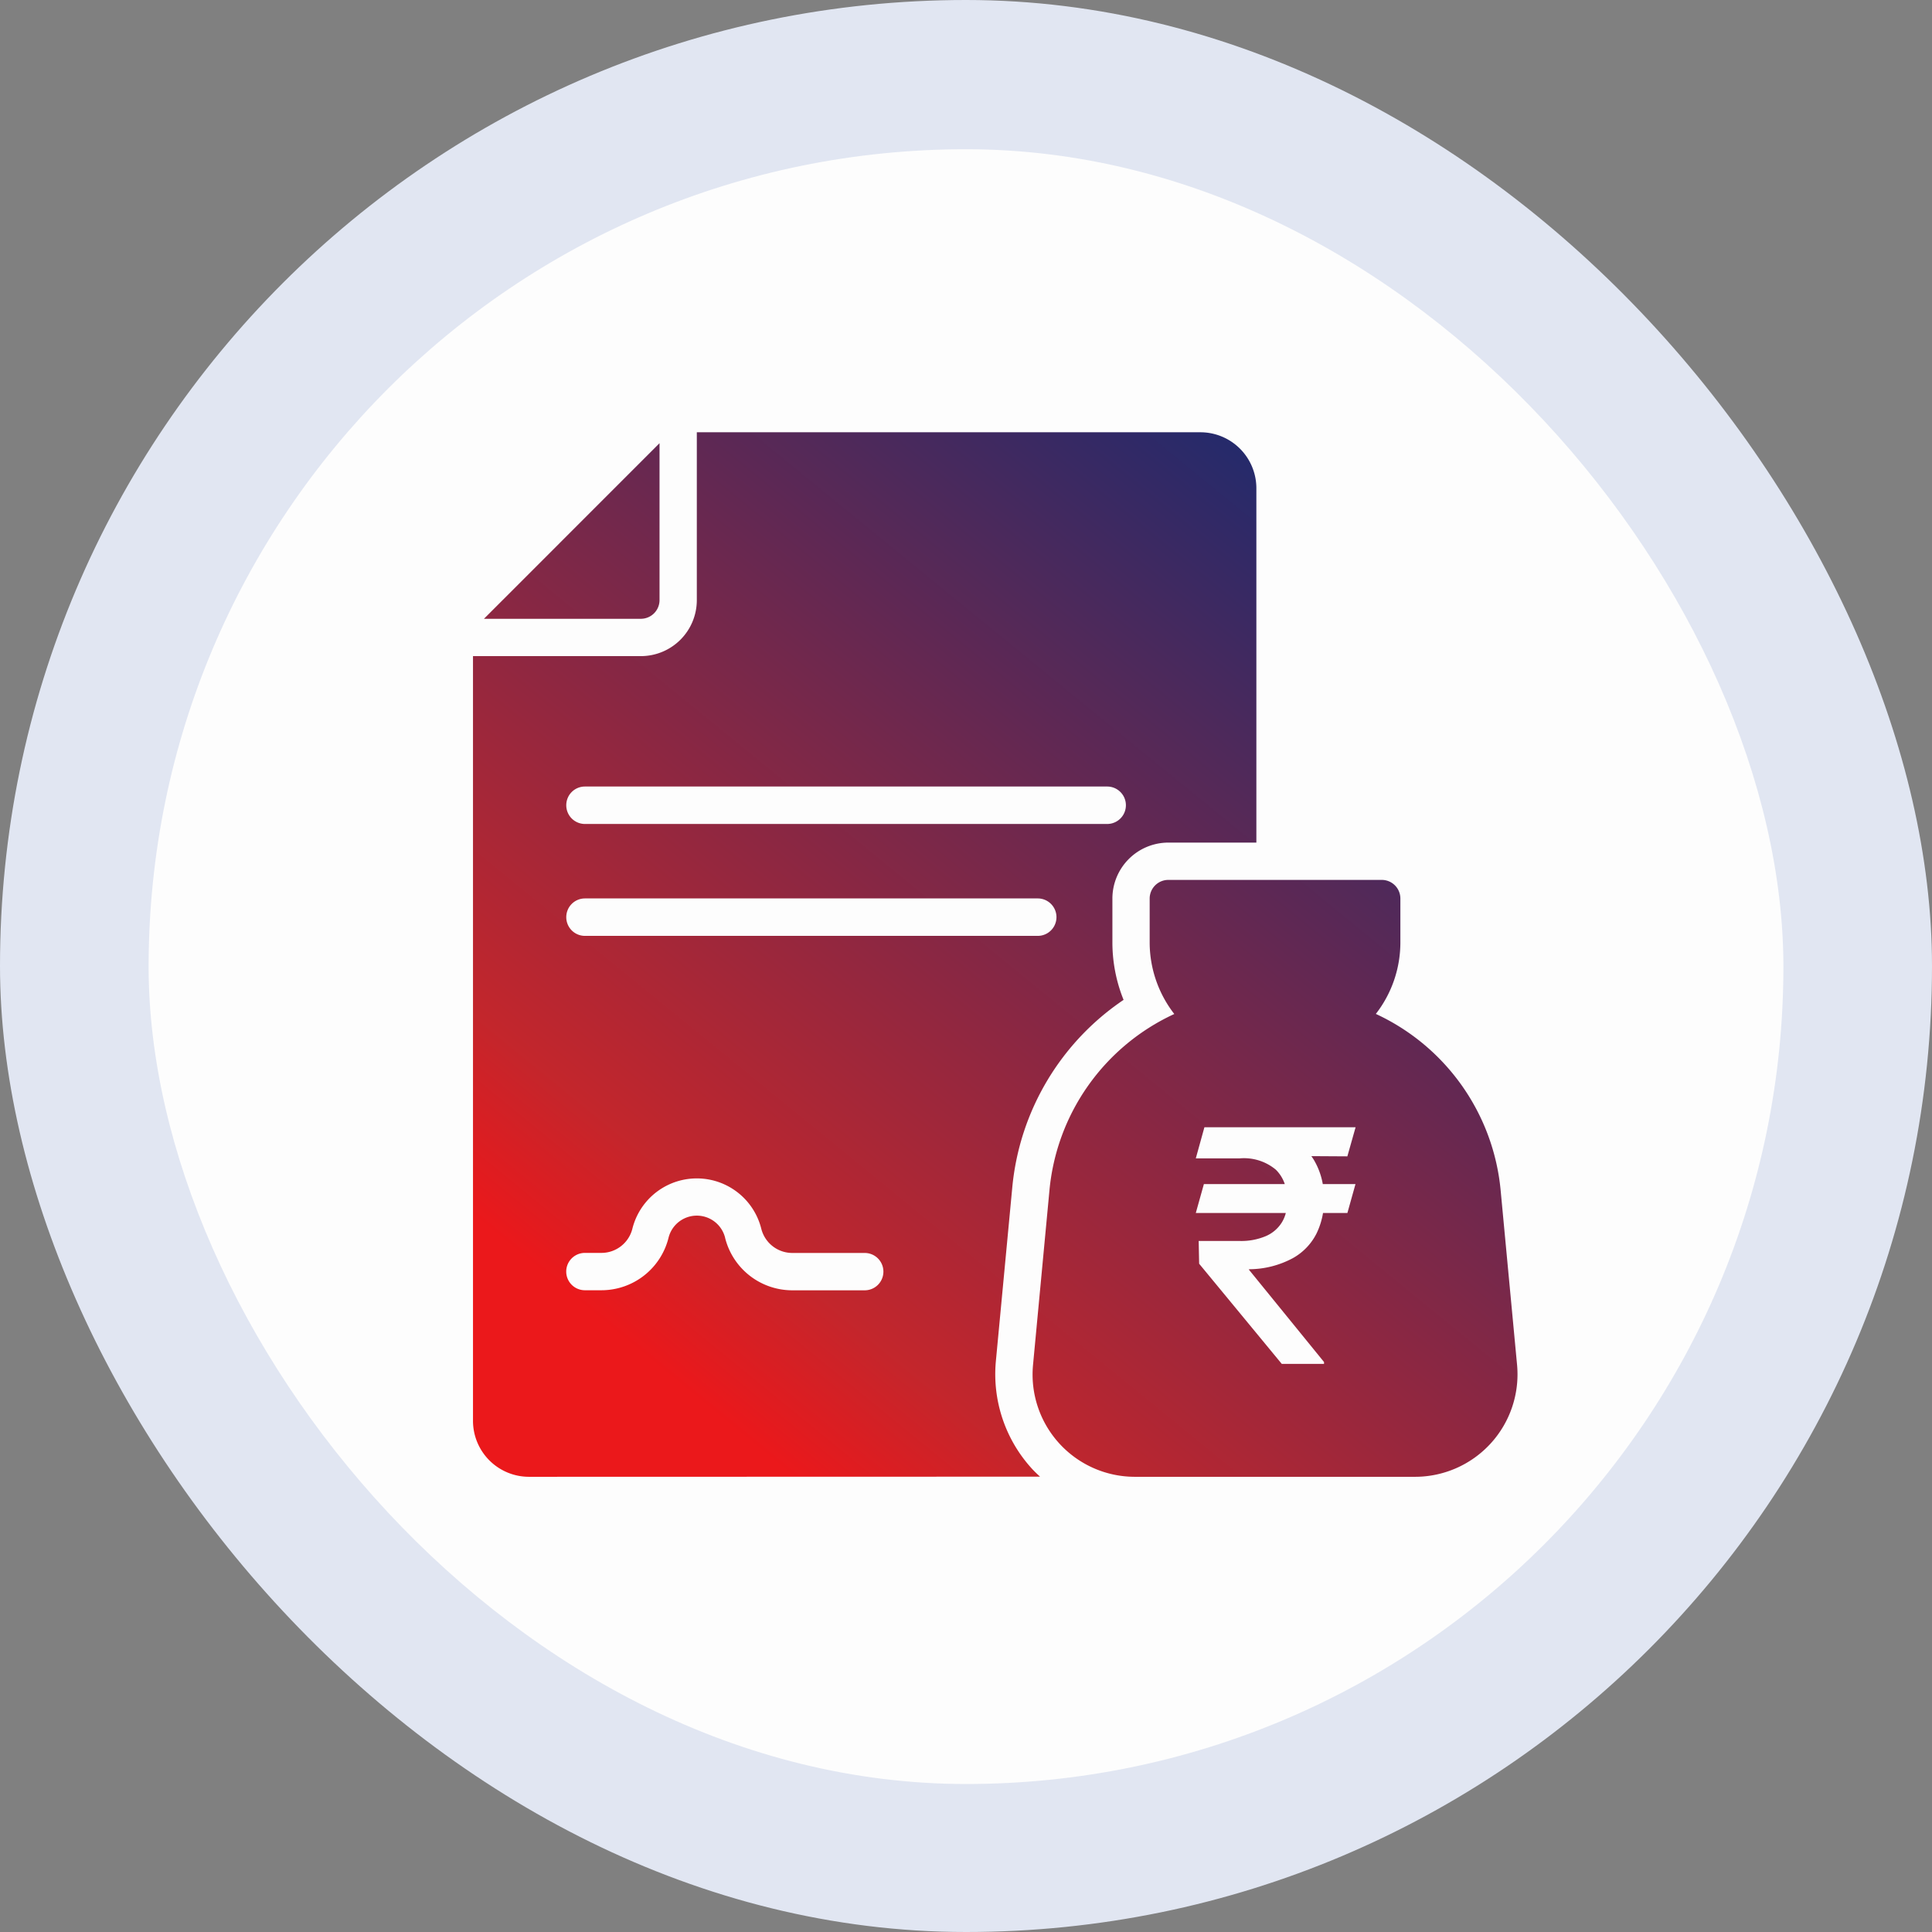
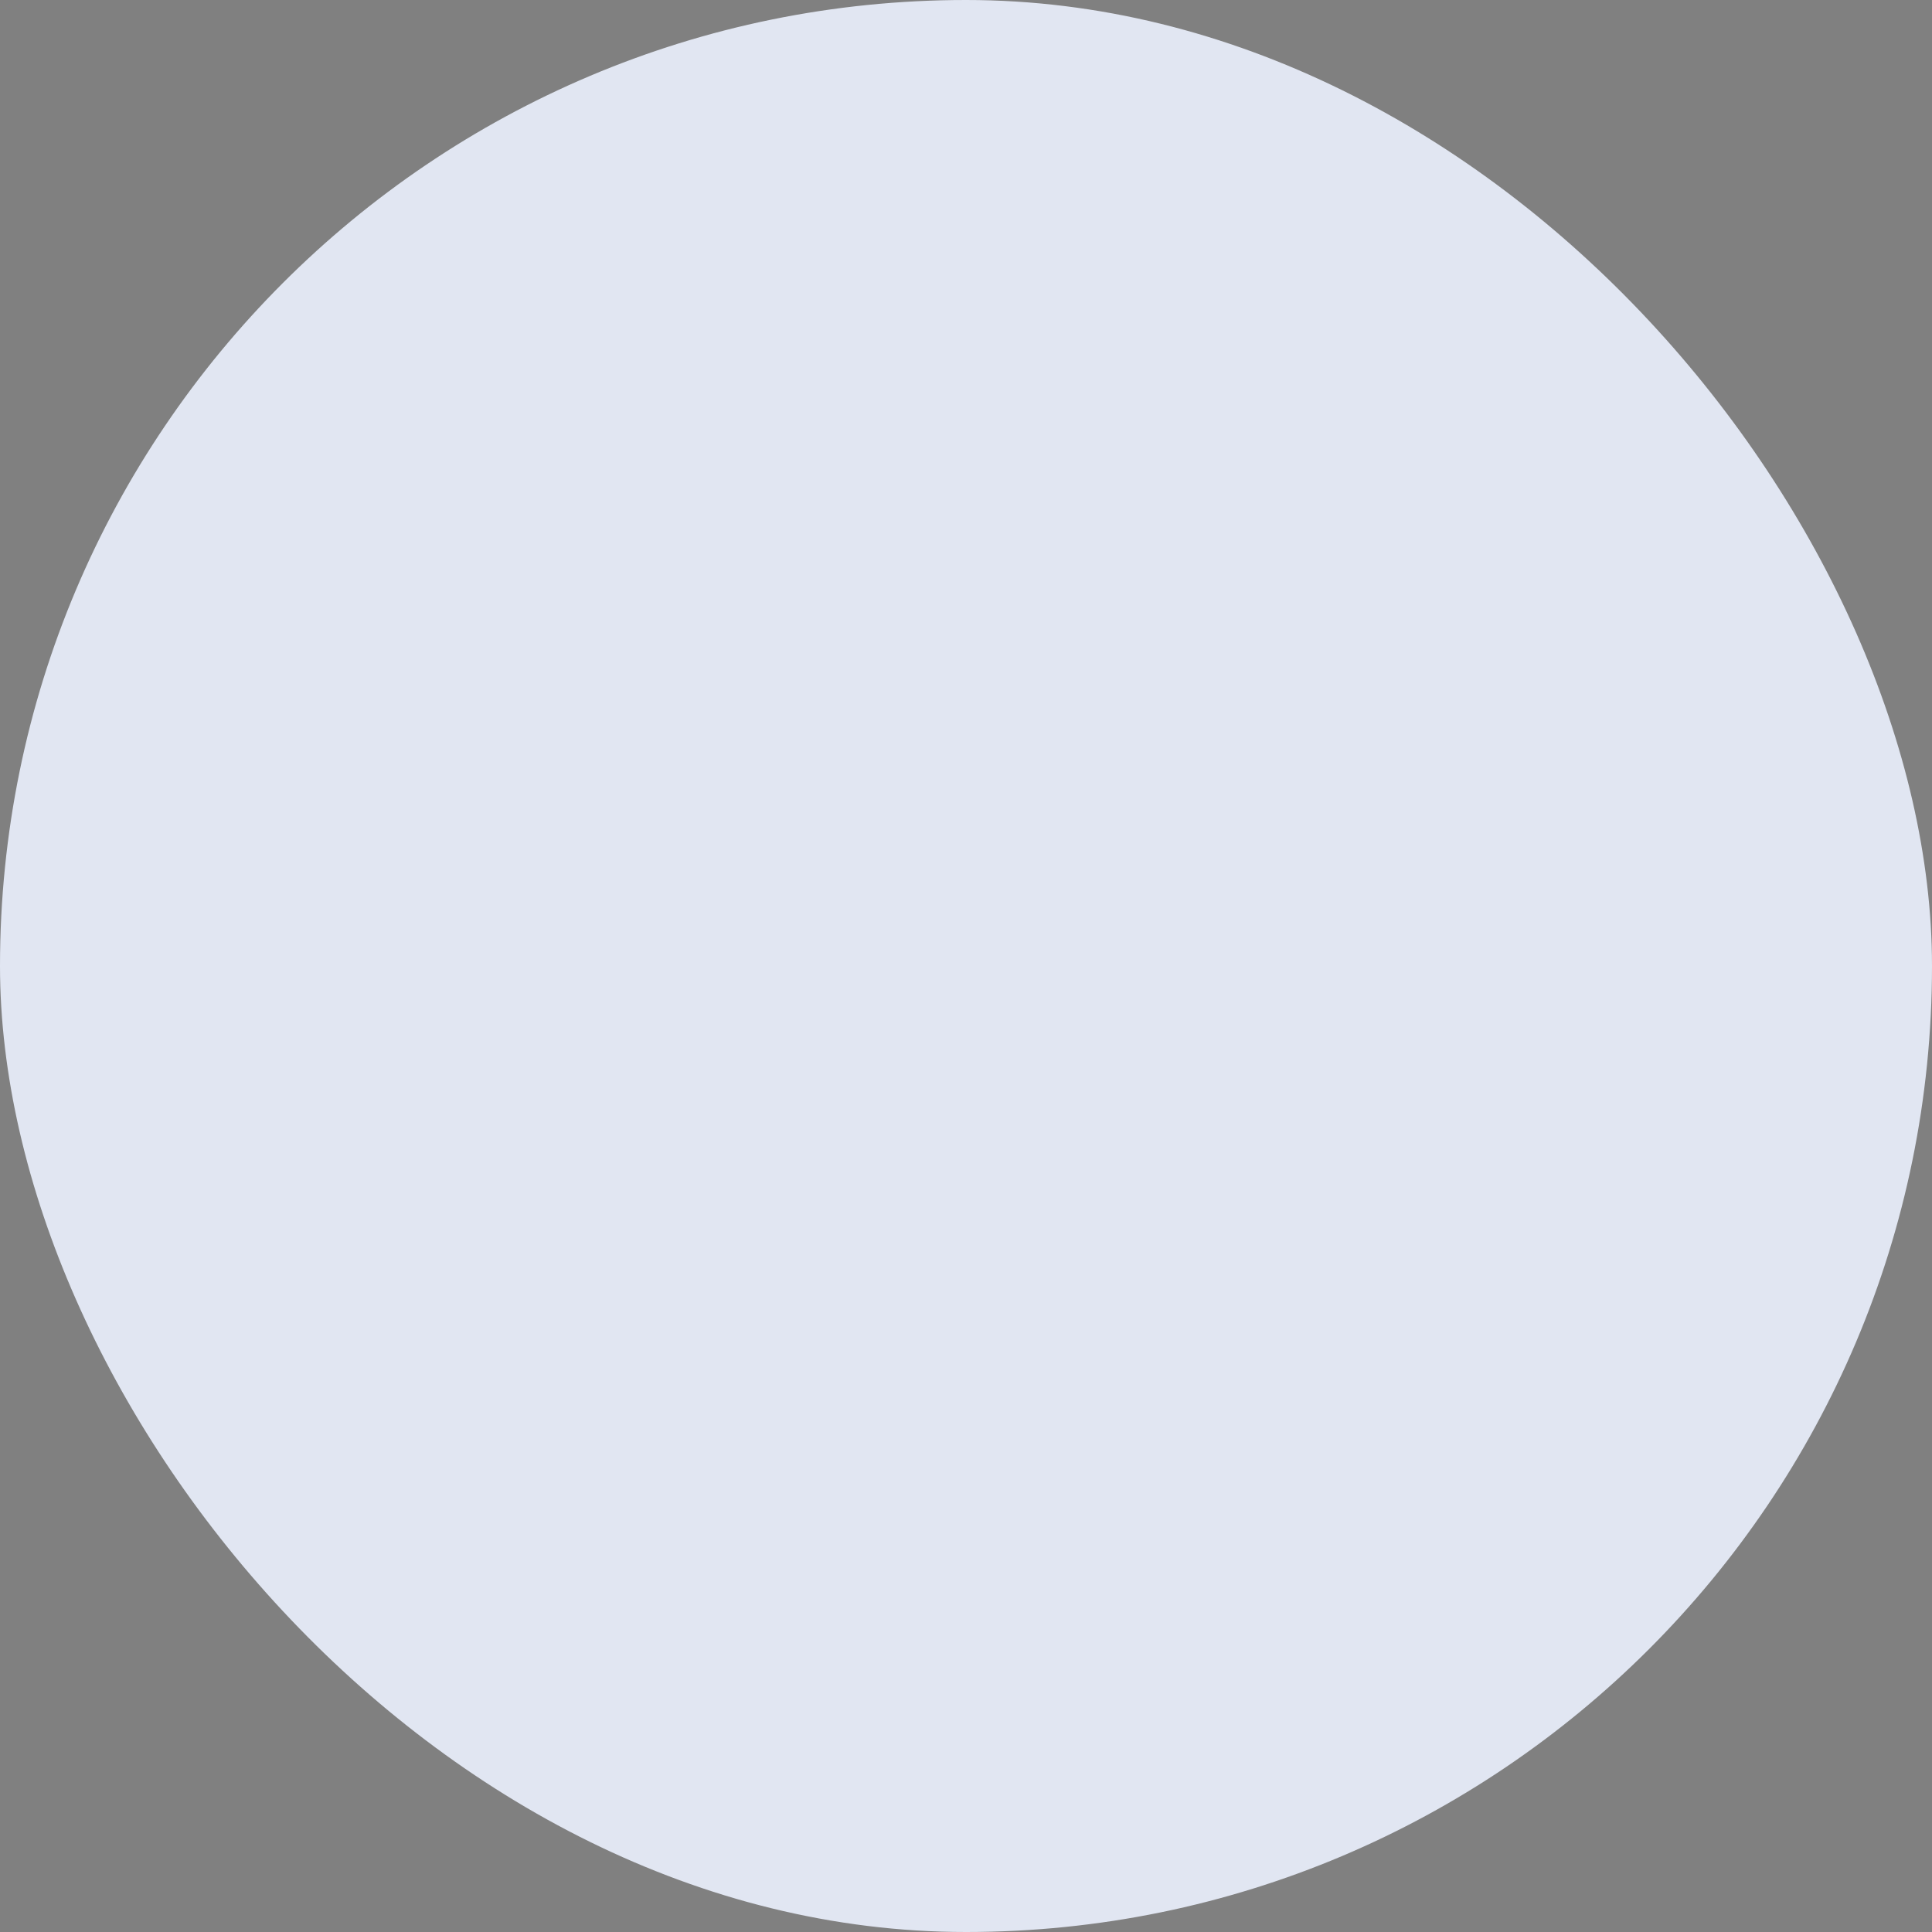
<svg xmlns="http://www.w3.org/2000/svg" width="98.031" height="98.031" viewBox="0 0 98.031 98.031">
  <rect x="0" y="0" width="98.031" height="98.031" fill="#808080" stroke="none" />
  <defs>
    <linearGradient id="linear-gradient" x1="0.154" y1="0.884" x2="0.855" y2="0.079" gradientUnits="objectBoundingBox">
      <stop offset="0" stop-color="#eb181b" />
      <stop offset="0.138" stop-color="#c3262c" />
      <stop offset="1" stop-color="#182a70" />
    </linearGradient>
  </defs>
  <g id="Term_Loan_and_Business_Loan" data-name="Term Loan and Business Loan" transform="translate(0 1.915)">
    <g id="Group_77897" data-name="Group 77897" transform="translate(0 -1.915)">
      <rect id="Rectangle_23964" data-name="Rectangle 23964" width="98.031" height="98.031" rx="49.016" fill="#e1e6f2" />
-       <rect id="Rectangle_23966" data-name="Rectangle 23966" width="82.95" height="82.95" rx="41.475" transform="translate(7.541 7.572)" fill="#fdfdfd" />
      <g id="Group_84381" data-name="Group 84381" transform="translate(20 17.934)">
-         <path id="Union_217" data-name="Union 217" d="M33.578,53a5.19,5.19,0,0,1-5.162-5.671l.831-8.833a10.974,10.974,0,0,1,6.337-8.979A5.929,5.929,0,0,1,34.335,25.9V23.657a.948.948,0,0,1,.946-.944H46.11a.945.945,0,0,1,.946.944V25.9a5.908,5.908,0,0,1-1.245,3.613A11,11,0,0,1,52.147,38.5l.831,8.83A5.2,5.2,0,0,1,47.812,53Zm3.267-10.812,4.193,5.083h2.144v-.095l-3.822-4.7.055-.008a4.733,4.733,0,0,0,2.175-.557A2.951,2.951,0,0,0,42.8,40.657a3.791,3.791,0,0,0,.331-1.044h1.237l.41-1.466H43.119a3.637,3.637,0,0,0-.4-1.135,2.286,2.286,0,0,0-.181-.283l1.828.011.418-1.477H37.113l-.437,1.579H38.91a2.522,2.522,0,0,1,1.828.576,1.864,1.864,0,0,1,.453.729H37.086l-.41,1.466h4.567a1.715,1.715,0,0,1-.2.477,1.785,1.785,0,0,1-.82.7,3.2,3.2,0,0,1-1.312.244H36.822ZM2.841,53A2.842,2.842,0,0,1,0,50.158v-38.8H8.52a2.841,2.841,0,0,0,2.837-2.838V0H36.912a2.841,2.841,0,0,1,2.837,2.842V20.82H35.281a2.841,2.841,0,0,0-2.837,2.837V25.9a7.786,7.786,0,0,0,.567,2.9,12.948,12.948,0,0,0-5.647,9.514l-.835,8.839a7.112,7.112,0,0,0,1.825,5.429c.134.146.276.281.418.411Zm9.95-12.13a3.514,3.514,0,0,0,3.417,2.667h3.669a.947.947,0,0,0,0-1.895H16.208a1.624,1.624,0,0,1-1.58-1.229,3.371,3.371,0,0,0-6.541,0A1.619,1.619,0,0,1,6.51,41.639H5.678a.947.947,0,0,0,0,1.895H6.51a3.509,3.509,0,0,0,3.413-2.667,1.479,1.479,0,0,1,2.869,0ZM4.733,24.607a.947.947,0,0,0,.946.946H28.656a.948.948,0,0,0,0-1.9H5.678A.948.948,0,0,0,4.733,24.607Zm0-5.679a.948.948,0,0,0,.946.947h26.5a.948.948,0,0,0,0-1.9H5.678A.946.946,0,0,0,4.733,18.929ZM.556,9.464,9.465.554V8.519a.949.949,0,0,1-.946.945Z" transform="translate(4 4)" fill="url(#linear-gradient)" />
-       </g>
+         </g>
    </g>
  </g>
</svg>